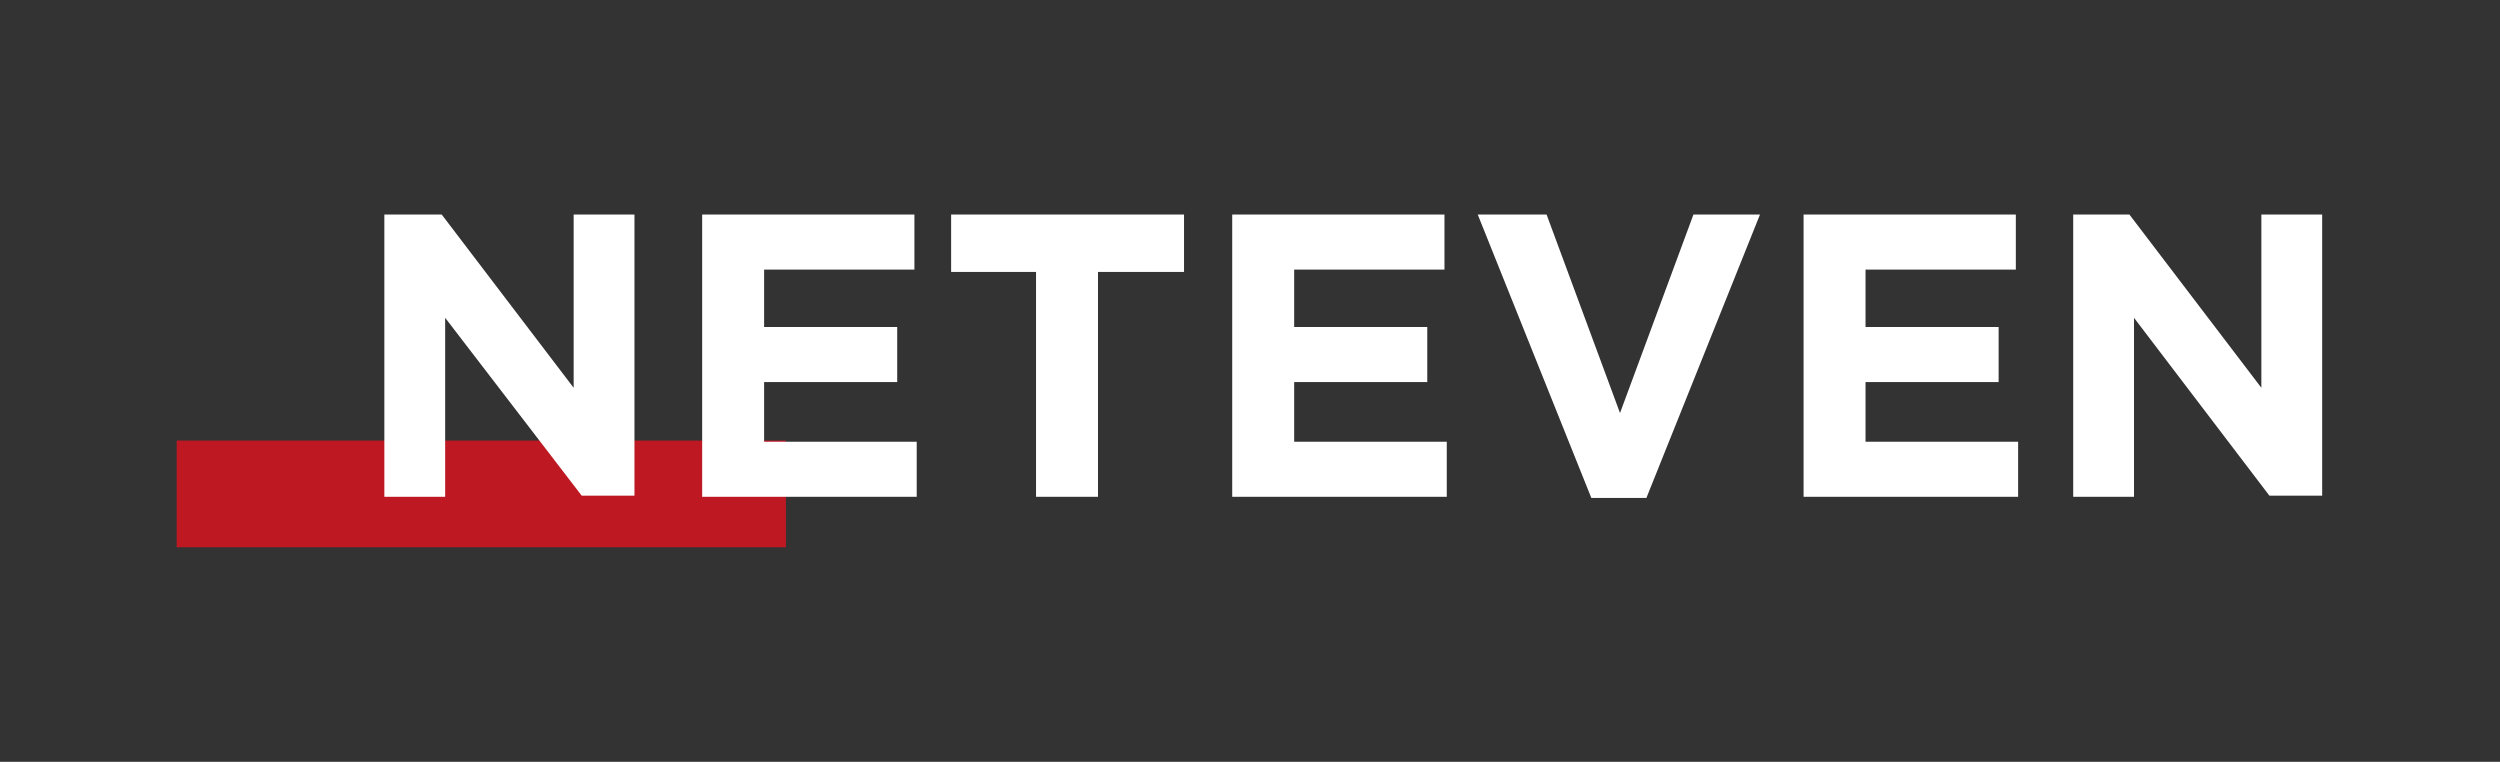
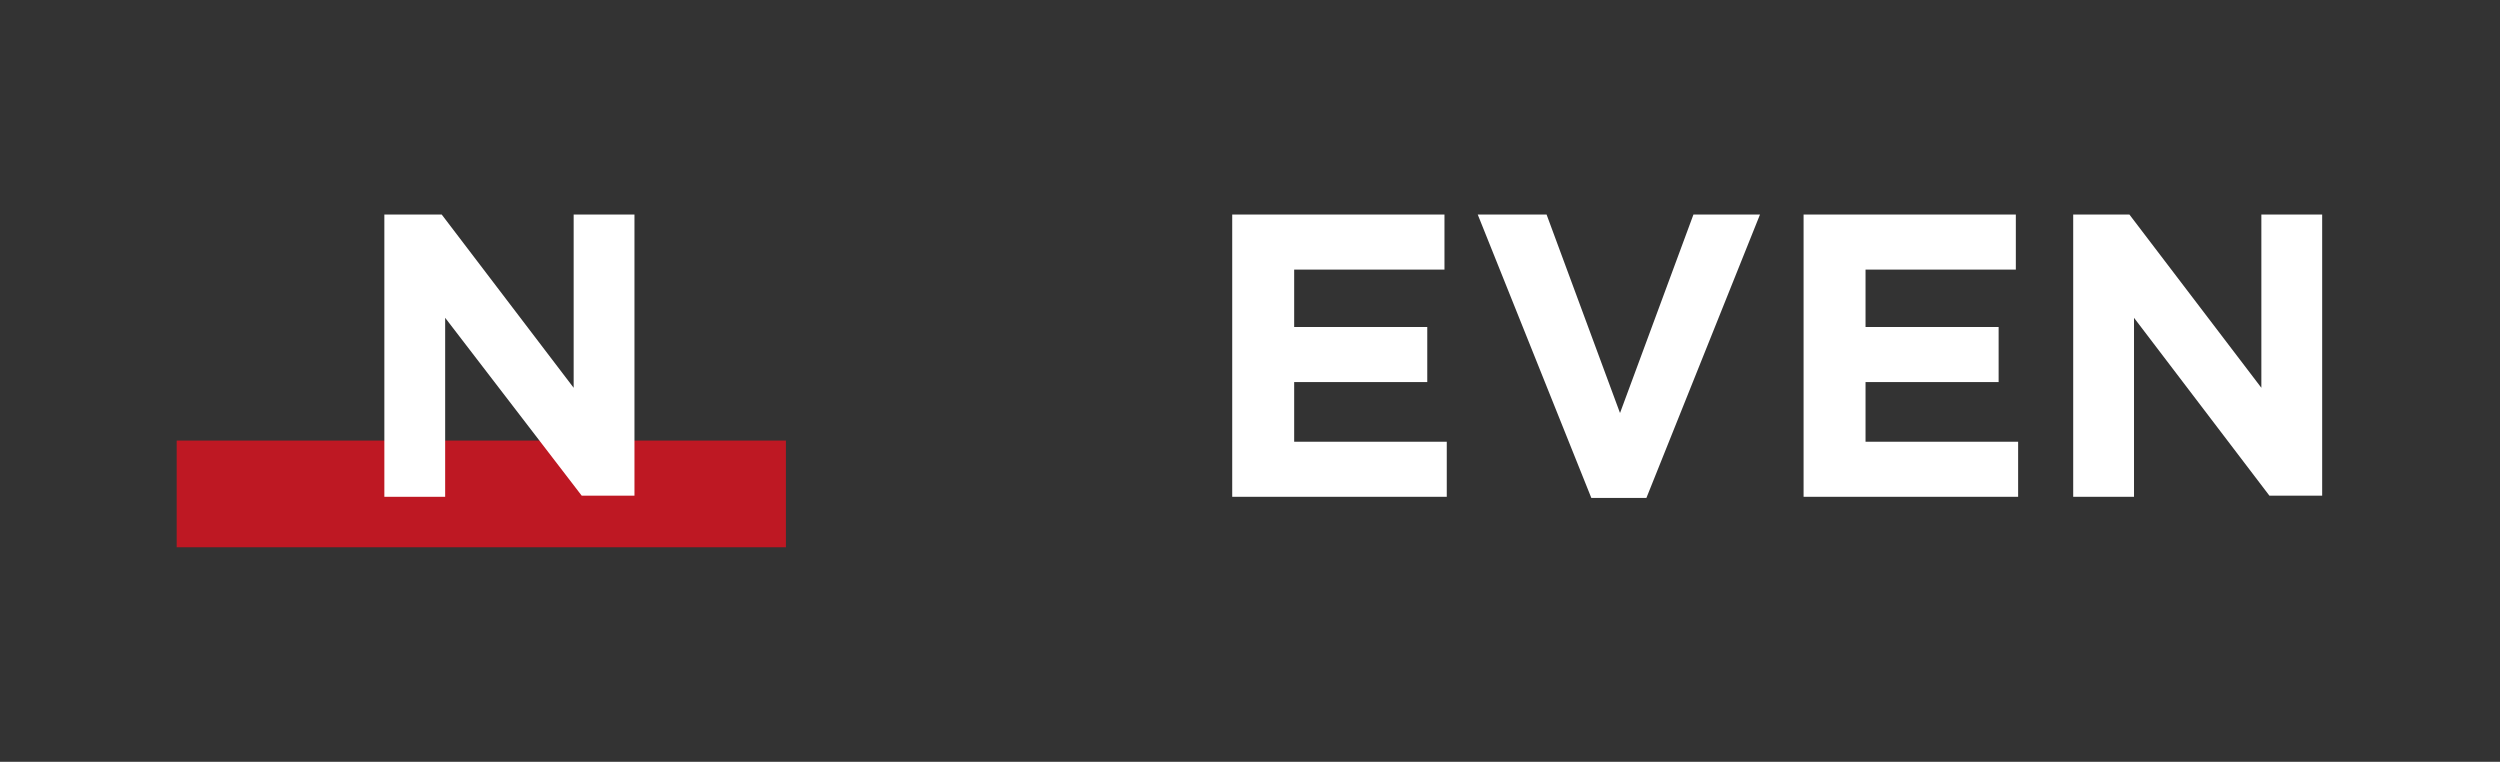
<svg xmlns="http://www.w3.org/2000/svg" version="1.1" id="Calque_1" x="0px" y="0px" viewBox="0 0 217.9 66.4" style="enable-background:new 0 0 217.9 66.4;" xml:space="preserve">
  <rect x="0" y="0" width="217.9" height="66.4" fill="#333333" stroke="none" />
  <style type="text/css">
	.st0{fill:#BE1823;}
	.st1{fill:#FFFFFF;}
</style>
  <g>
    <rect x="15.4" y="38.4" class="st0" width="53.1" height="9.3" />
    <g>
      <path class="st1" d="M33.5,18.7h5L50,33.8V18.7h5.3v24.5h-4.6L38.8,27.7v15.6h-5.3V18.7z" />
-       <path class="st1" d="M61.2,18.7h18.5v4.8H66.6v5h11.6v4.8H66.6v5.2h13.3v4.8H61.2V18.7z" />
-       <path class="st1" d="M90.4,23.7h-7.5v-5h20.3v5h-7.5v19.6h-5.4V23.7z" />
      <path class="st1" d="M107.4,18.7h18.5v4.8h-13.1v5h11.6v4.8h-11.6v5.2h13.3v4.8h-18.7V18.7z" />
      <path class="st1" d="M128.8,18.7h6l6.4,17.3l6.4-17.3h5.8l-9.9,24.7h-4.8L128.8,18.7z" />
      <path class="st1" d="M157.2,18.7h18.5v4.8h-13.1v5h11.6v4.8h-11.6v5.2h13.3v4.8h-18.7V18.7z" />
      <path class="st1" d="M180.6,18.7h5l11.5,15.1V18.7h5.3v24.5h-4.6L186,27.7v15.6h-5.3V18.7z" />
    </g>
  </g>
</svg>